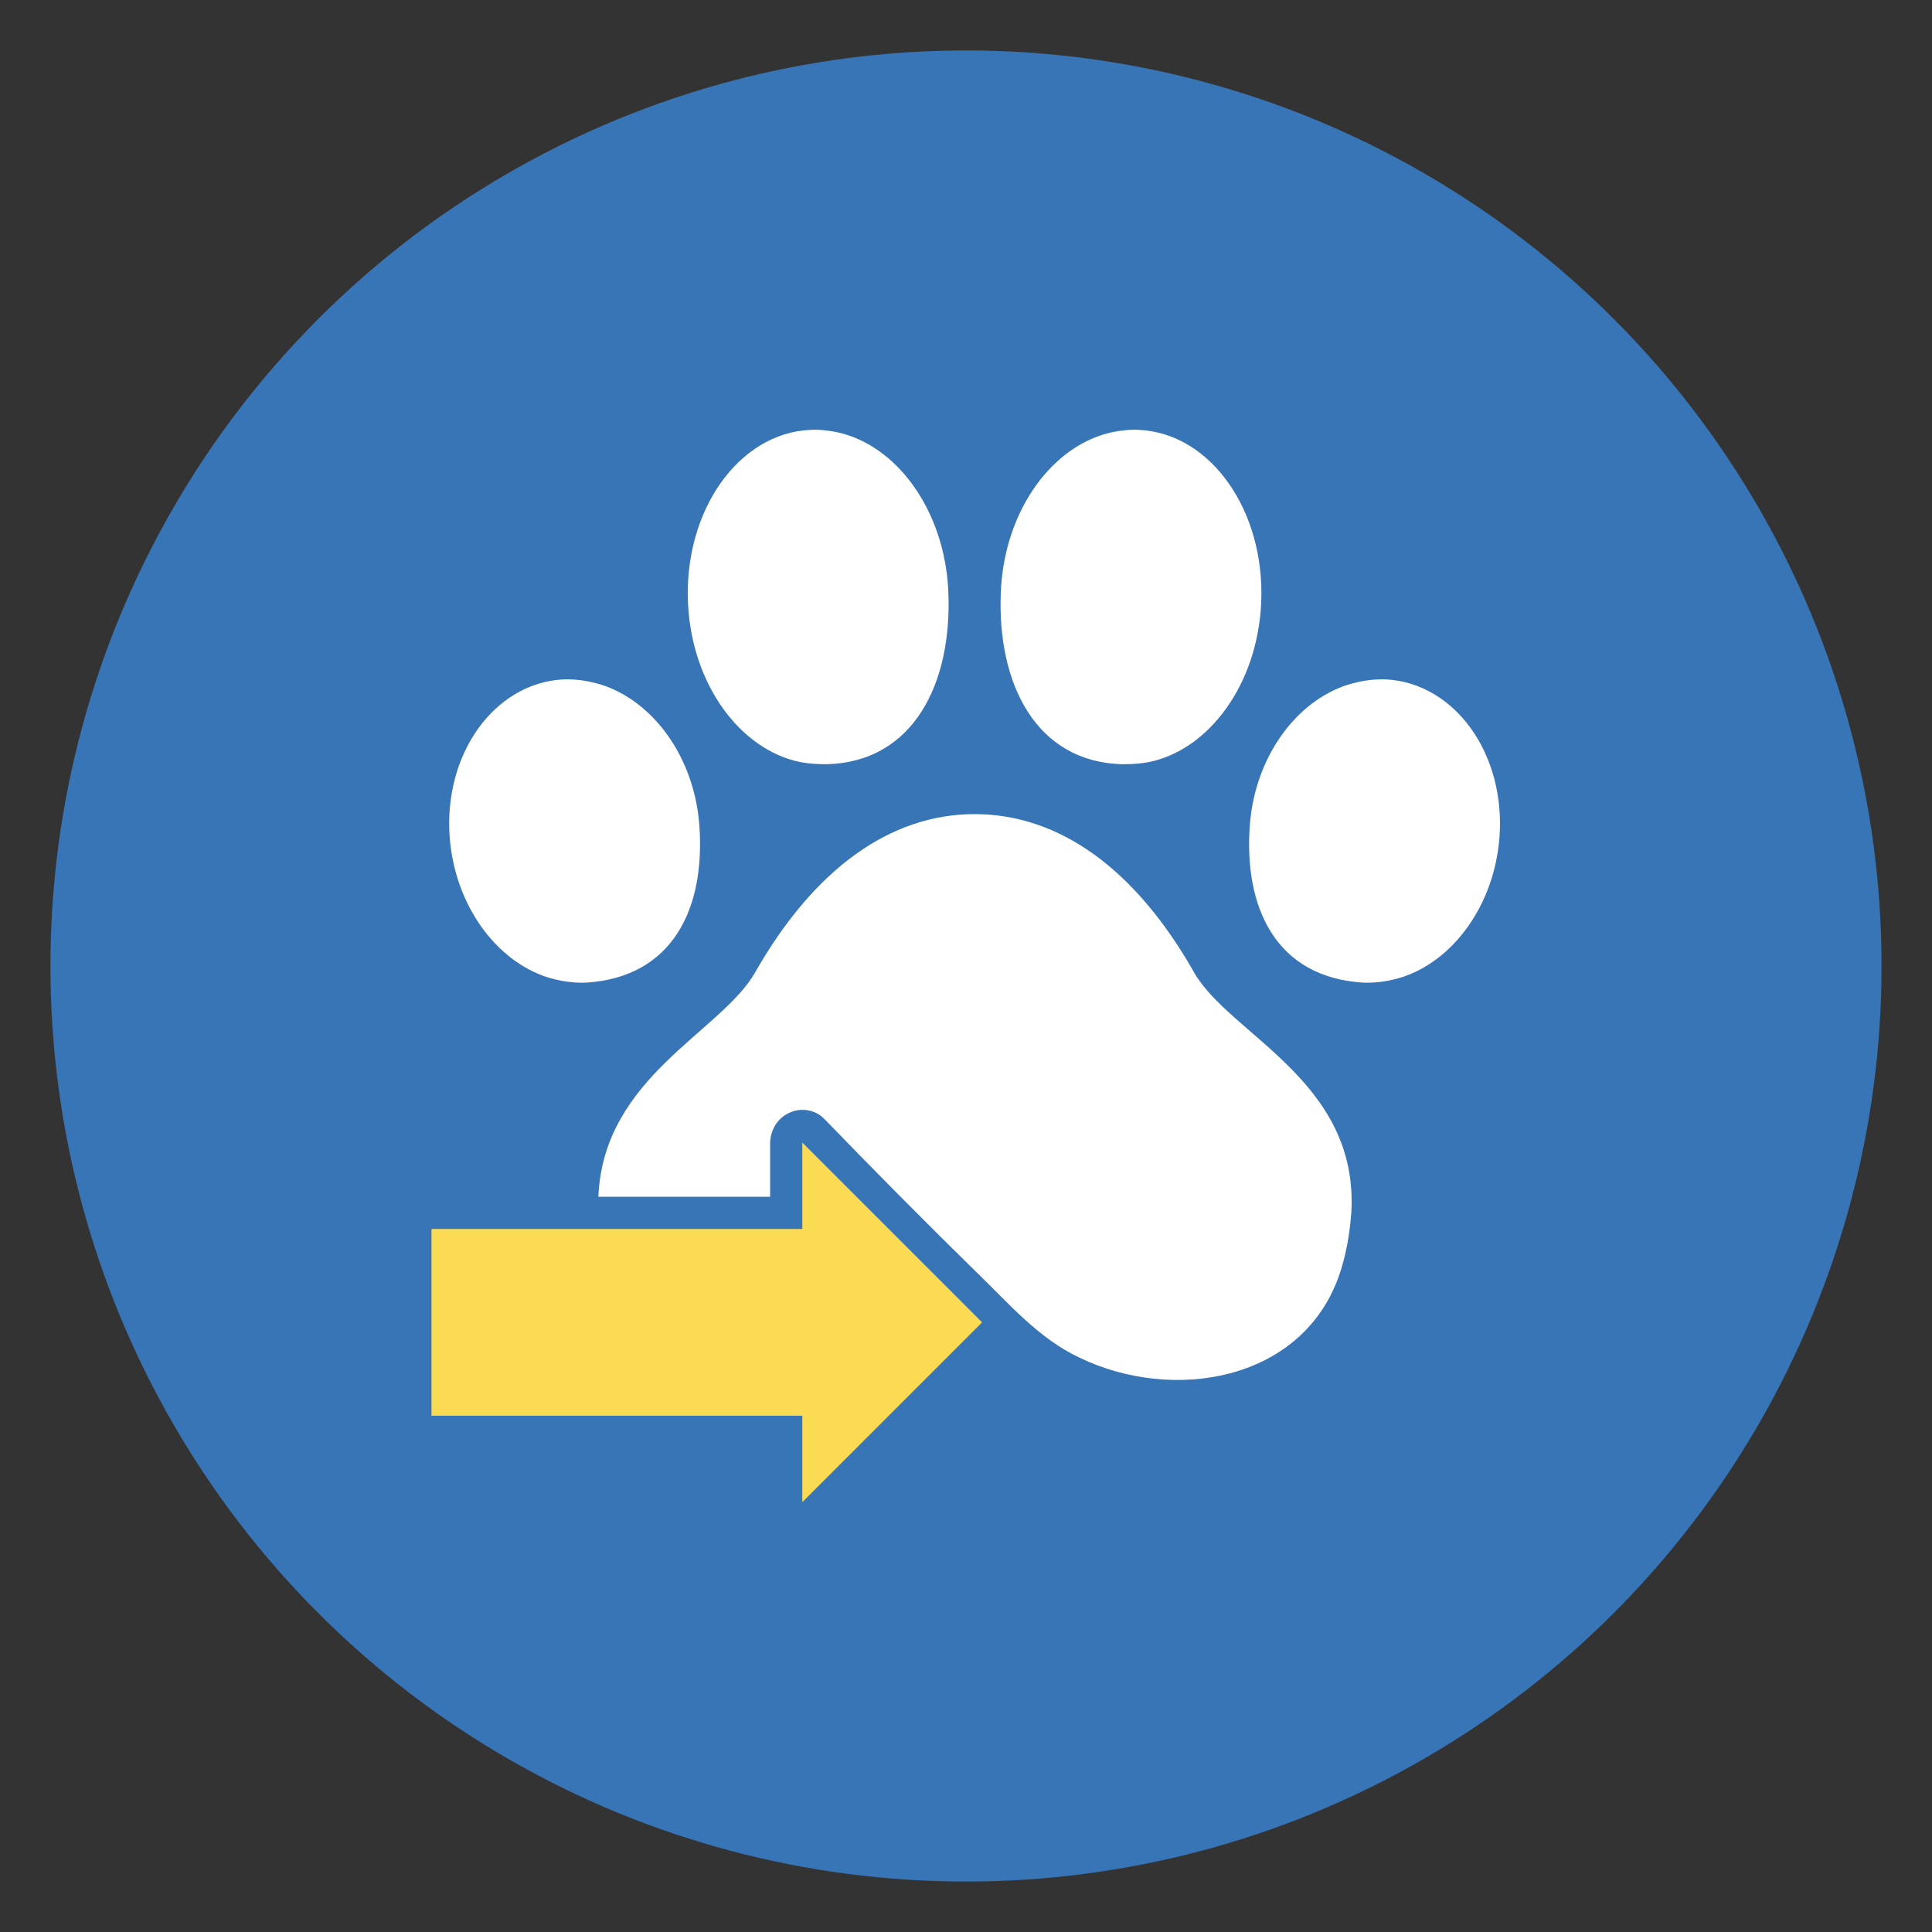
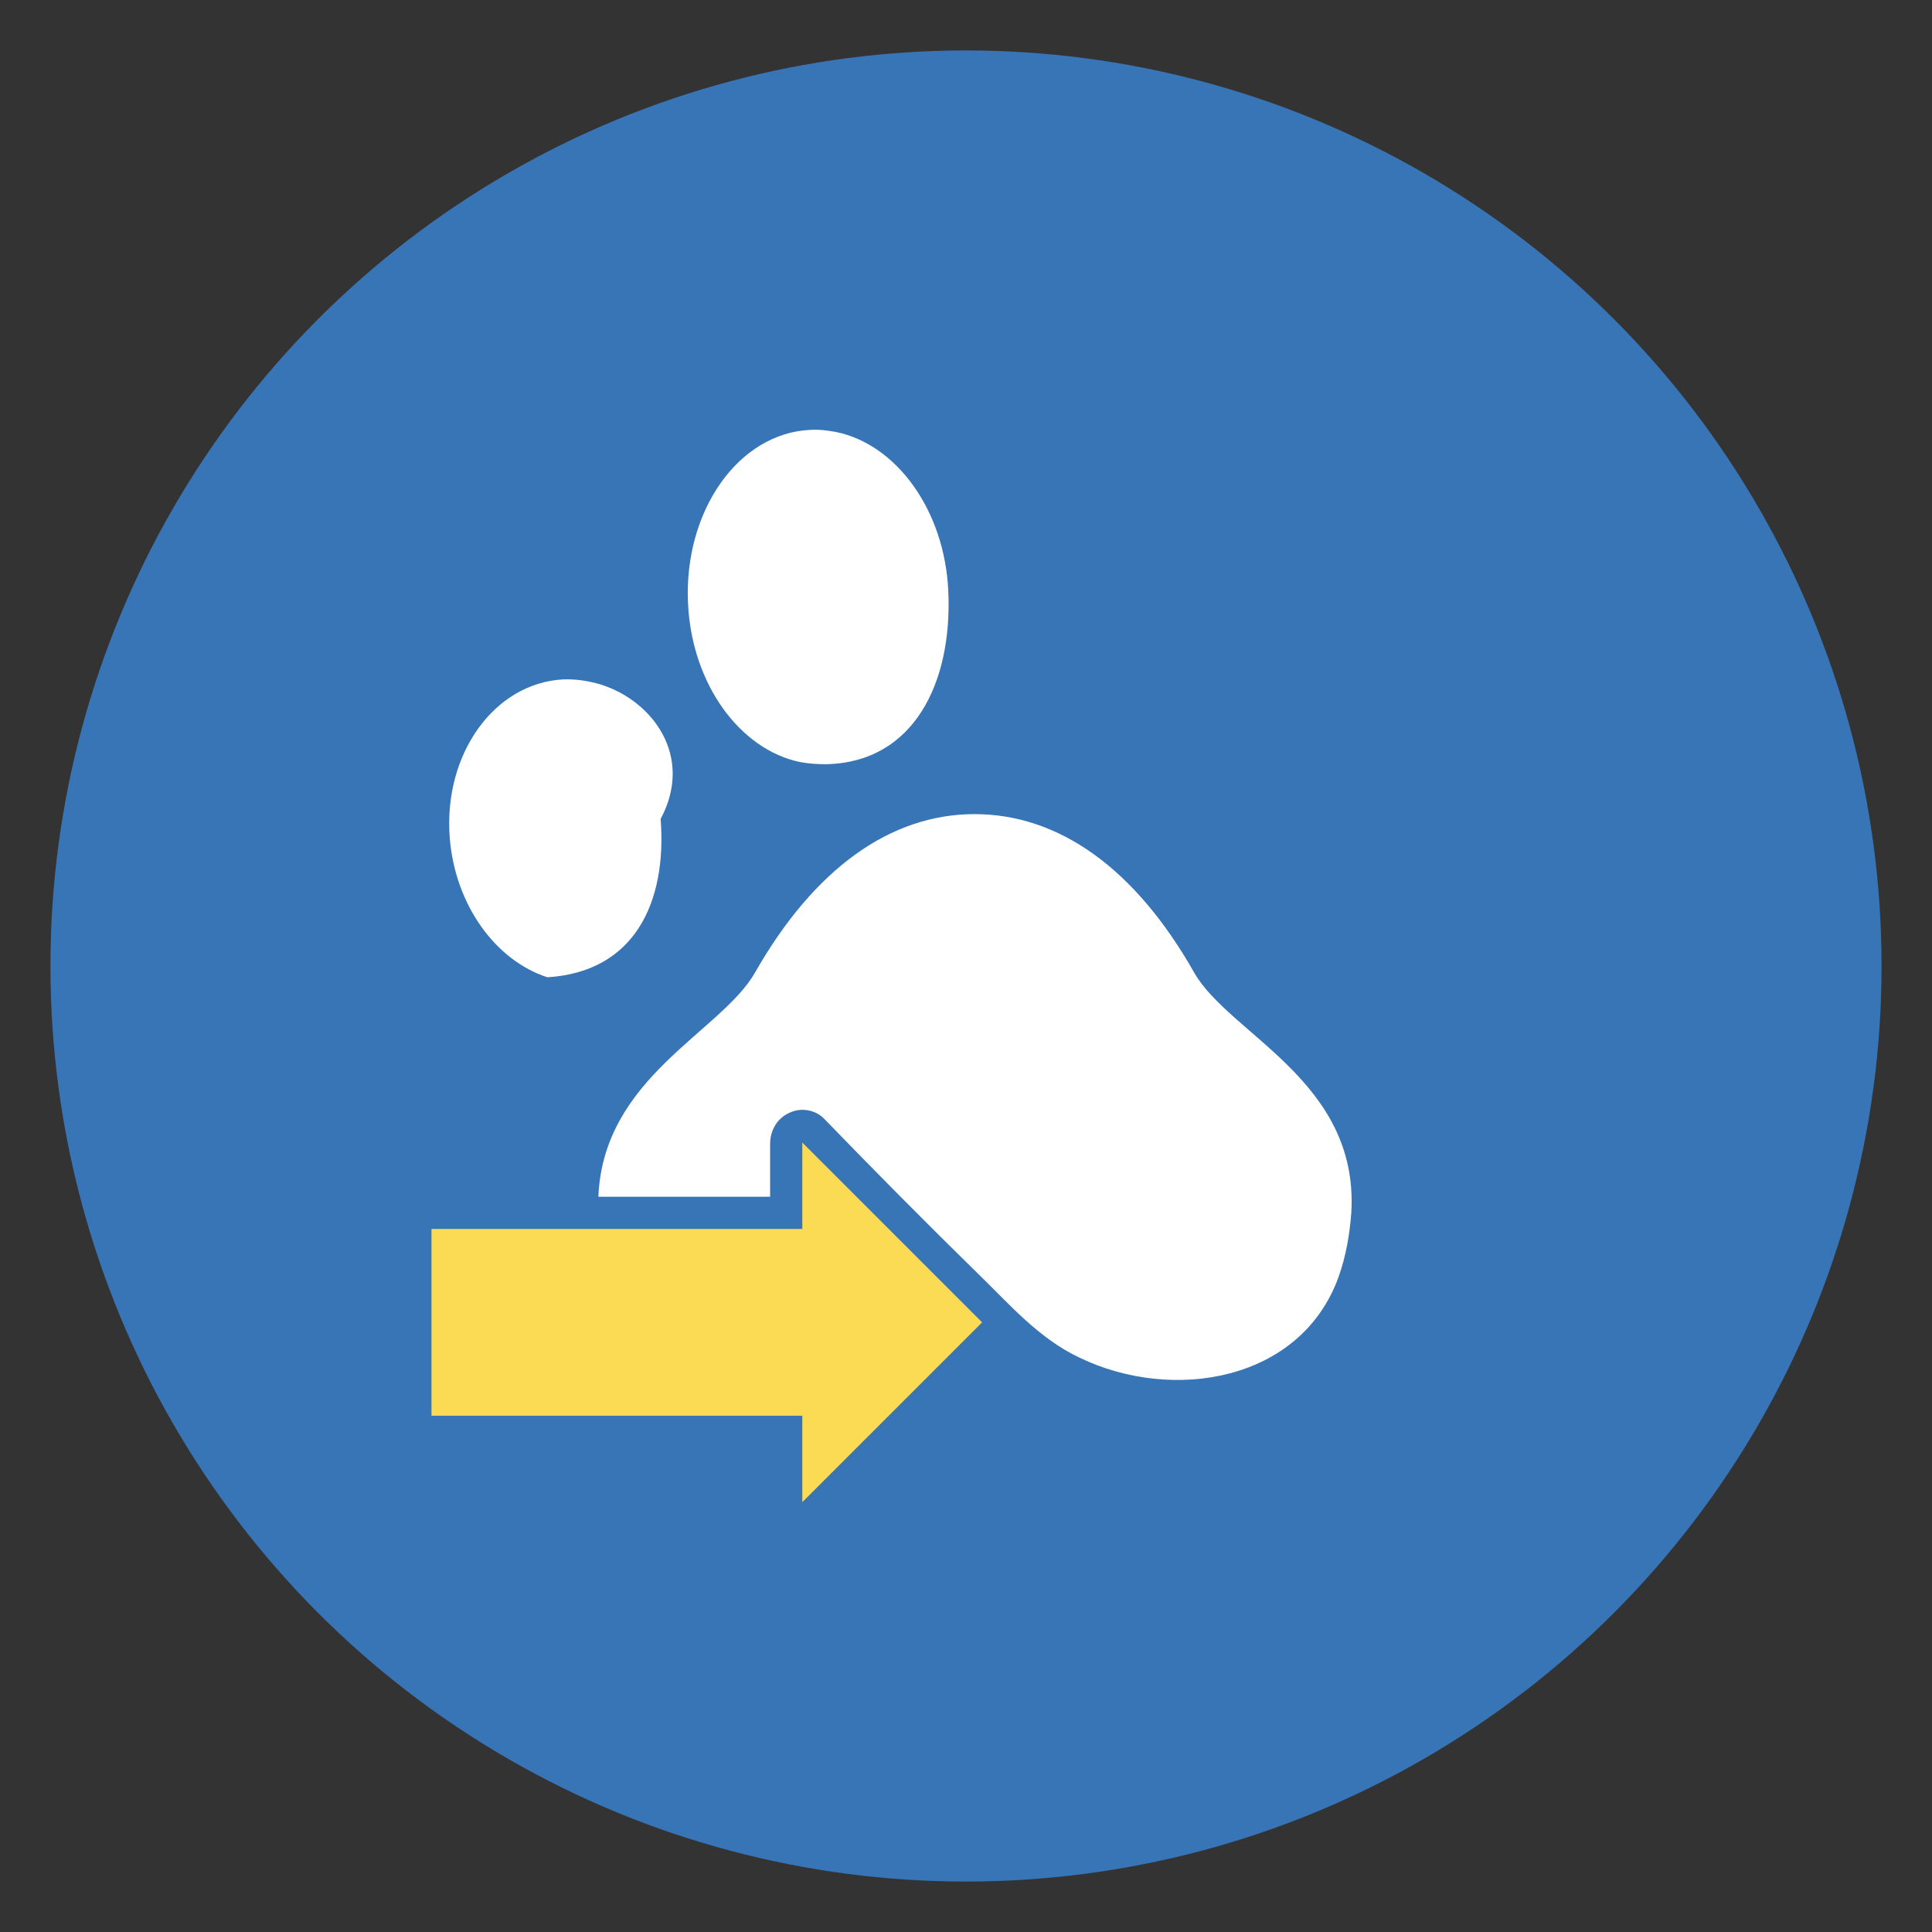
<svg xmlns="http://www.w3.org/2000/svg" version="1.1" id="Layer_1" x="0px" y="0px" viewBox="0 0 360 360" style="enable-background:new 0 0 360 360;" xml:space="preserve">
  <rect x="0" y="0" width="360" height="360" fill="#333333" stroke="none" />
  <style type="text/css">
	.st0{fill:#3875B7;}
	.st1{fill:#FFFFFF;}
	.st2{fill:#FCDB54;}
</style>
  <circle class="st0" cx="180" cy="180" r="170.6" />
  <g>
    <g>
      <path class="st1" d="M155.8,80.5c-1.6-0.3-3.2-0.5-4.8-0.4c-13.4,0.6-23.6,15.1-22.8,32.3c0.7,15.1,9.7,27.3,20.9,29.6    c1.6,0.3,3.2,0.4,4.8,0.4c16.3-0.3,23.6-15.1,22.8-32.3C176,95,167,82.8,155.8,80.5z" />
-       <path class="st1" d="M112.1,127.6c-2.3-0.7-4.7-1.1-7.2-1c-12.8,0.7-22.3,13.9-21.1,29.5c1,12.6,8.6,22.9,18.2,26    c2.3,0.7,4.7,1.1,7.2,1c16.2-1,22.3-13.9,21.1-29.5C129.3,141,121.7,130.7,112.1,127.6z" />
-       <path class="st1" d="M207.4,80.5c1.6-0.3,3.2-0.5,4.8-0.4c13.4,0.6,23.6,15.1,22.8,32.3c-0.7,15.1-9.7,27.3-20.9,29.6    c-1.6,0.3-3.2,0.4-4.8,0.4c-16.3-0.3-23.6-15.1-22.8-32.3C187.2,95,196.2,82.8,207.4,80.5z" />
-       <path class="st1" d="M251.1,127.6c2.3-0.7,4.7-1.1,7.2-1c12.8,0.7,22.3,13.9,21.1,29.5c-1,12.6-8.6,22.9-18.2,26    c-2.3,0.7-4.7,1.1-7.2,1c-16.2-1-22.3-13.9-21.1-29.5C233.9,141,241.5,130.7,251.1,127.6z" />
+       <path class="st1" d="M112.1,127.6c-2.3-0.7-4.7-1.1-7.2-1c-12.8,0.7-22.3,13.9-21.1,29.5c1,12.6,8.6,22.9,18.2,26    c16.2-1,22.3-13.9,21.1-29.5C129.3,141,121.7,130.7,112.1,127.6z" />
    </g>
    <g>
      <polygon class="st2" points="183,246.4 149.5,212.9 149.5,229 80.4,229 80.4,263.8 149.5,263.8 149.5,279.9   " />
      <g>
        <path class="st1" d="M222.5,181.2c-11-19.4-25.2-29.5-40.9-29.5s-29.9,10.2-40.9,29.5c-6.3,11.1-28.3,19.5-29.2,41.8h32v-9.9     c0-2.2,1.1-4.4,3.1-5.5c0.9-0.5,1.9-0.8,2.9-0.8c1.6,0,3.1,0.6,4.2,1.8c9.3,9.6,18.7,19.1,28.3,28.5c6,5.8,11.5,12.3,19.2,15.9     c17.2,8.3,41.1,4.5,48.2-15c1.4-3.9,2.1-8,2.4-12.1C253.2,201.4,229.1,192.8,222.5,181.2z" />
      </g>
    </g>
  </g>
</svg>